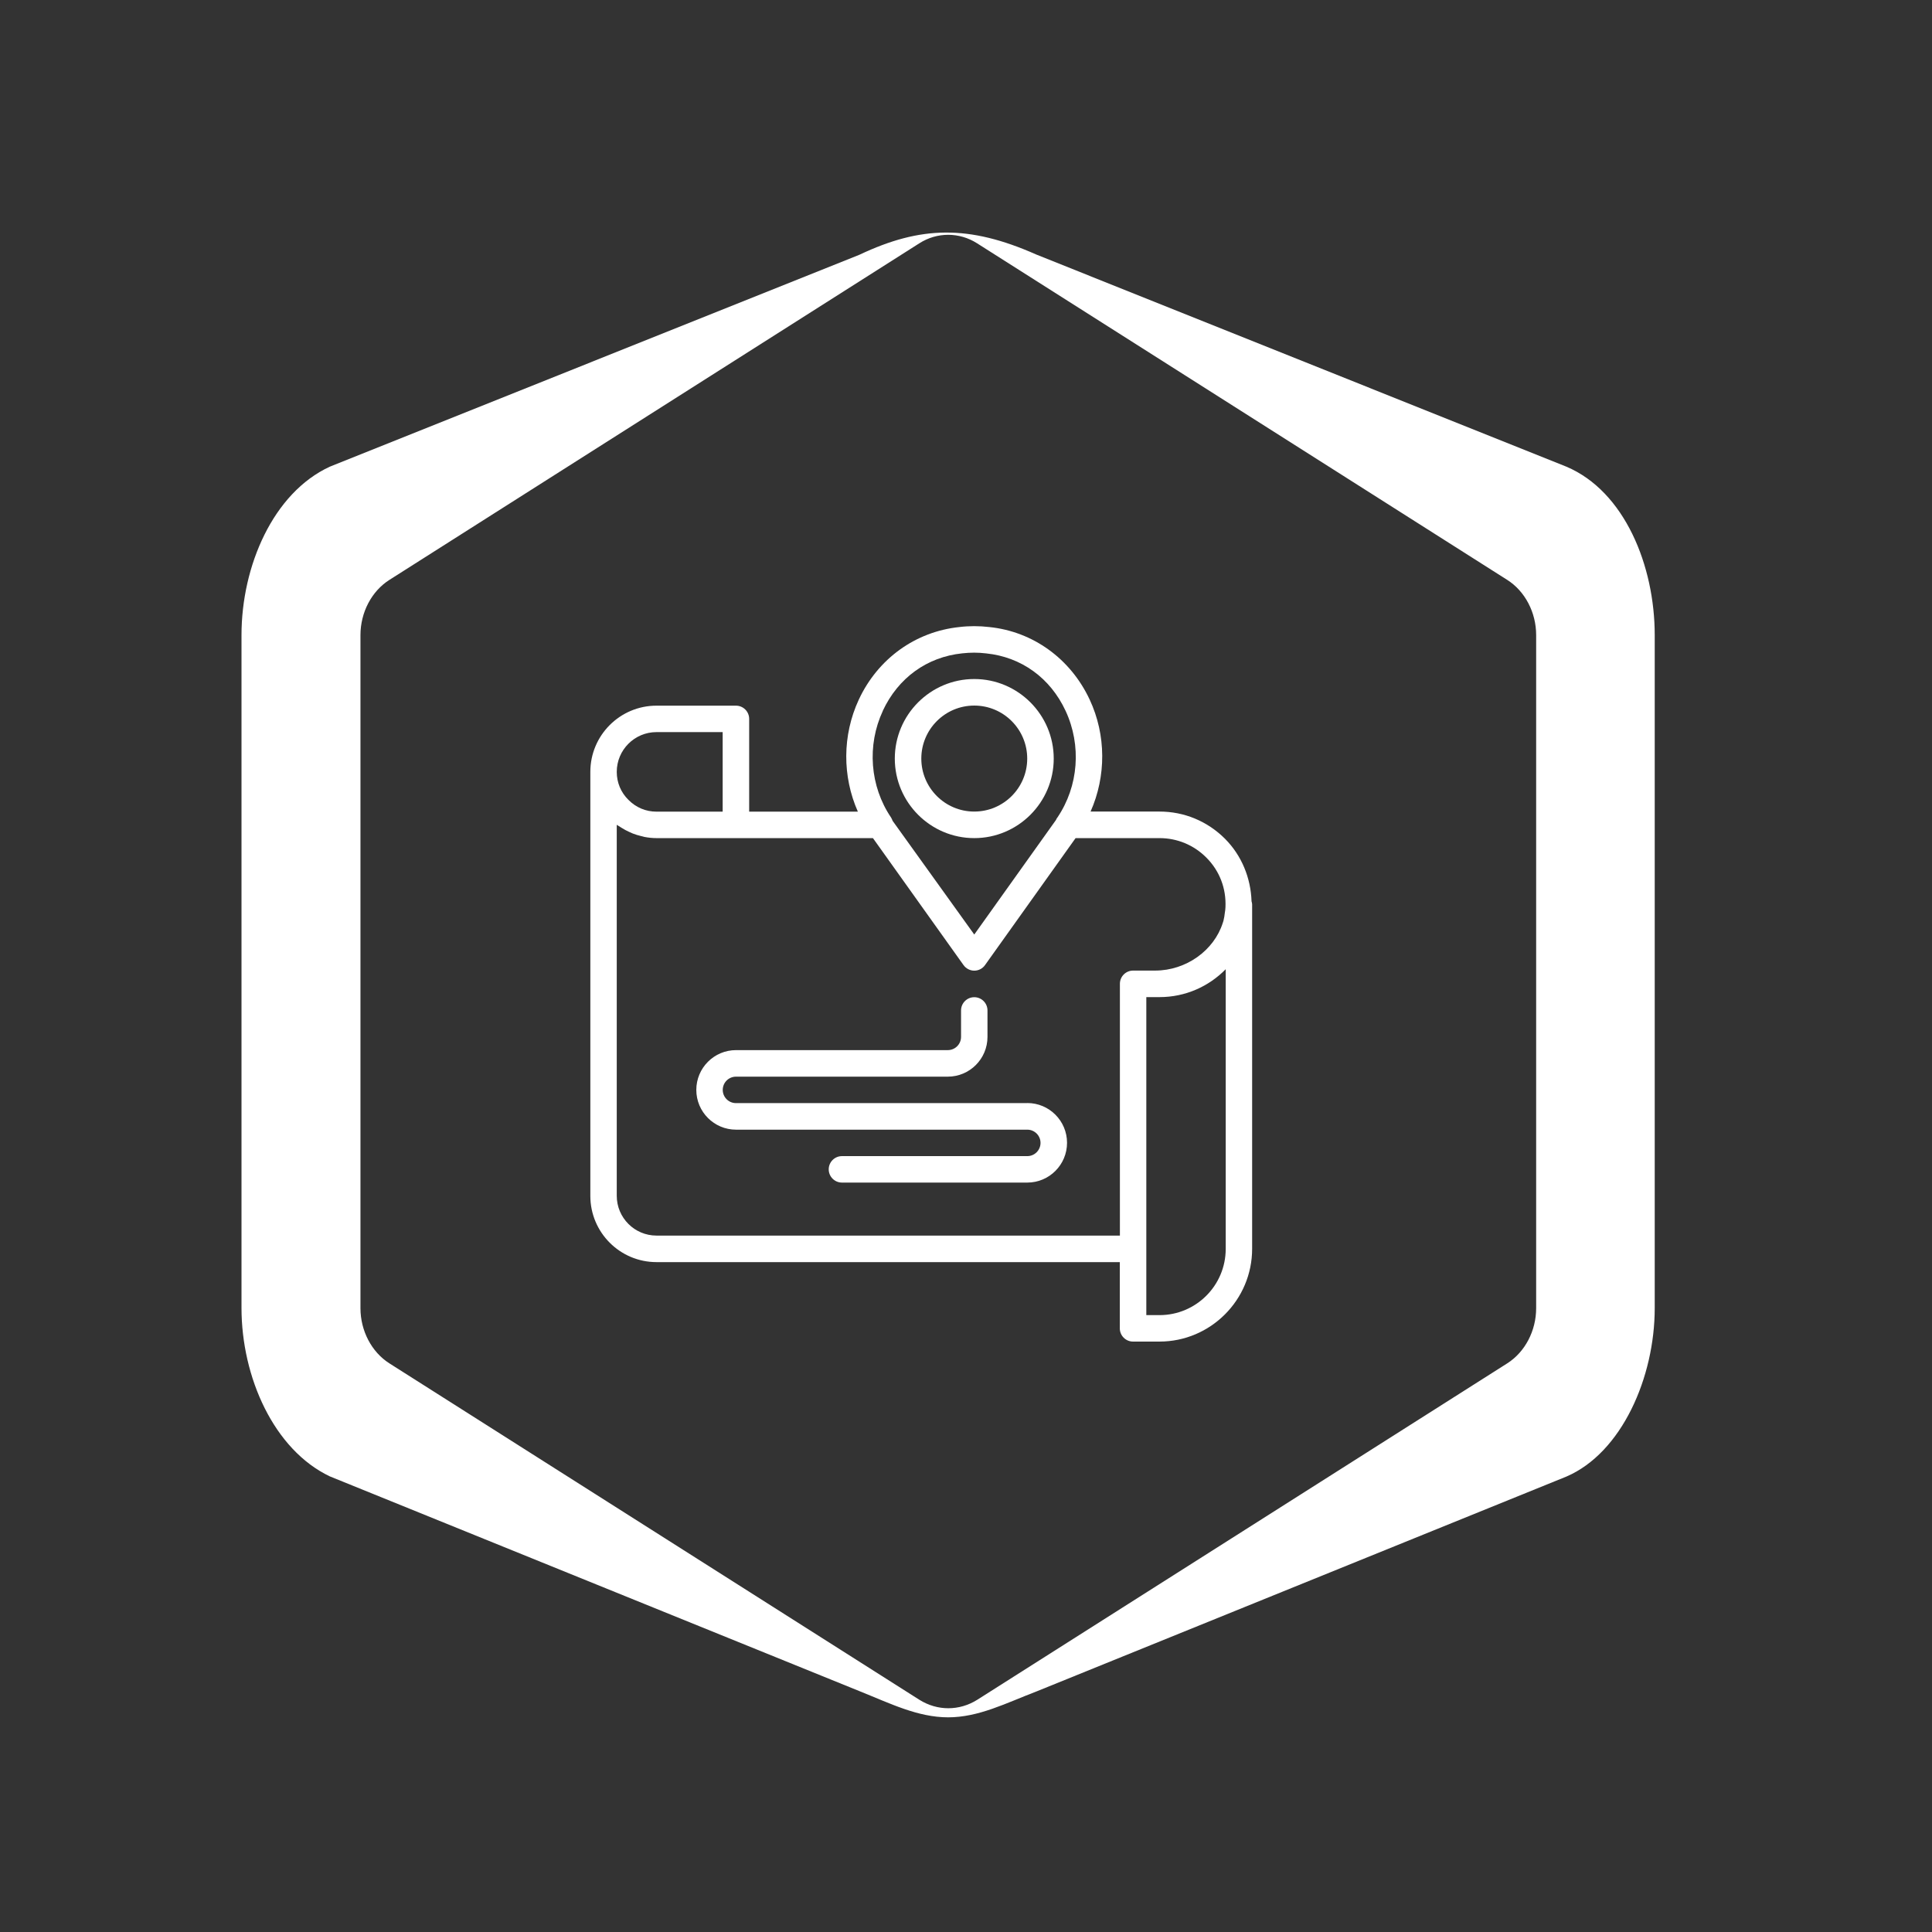
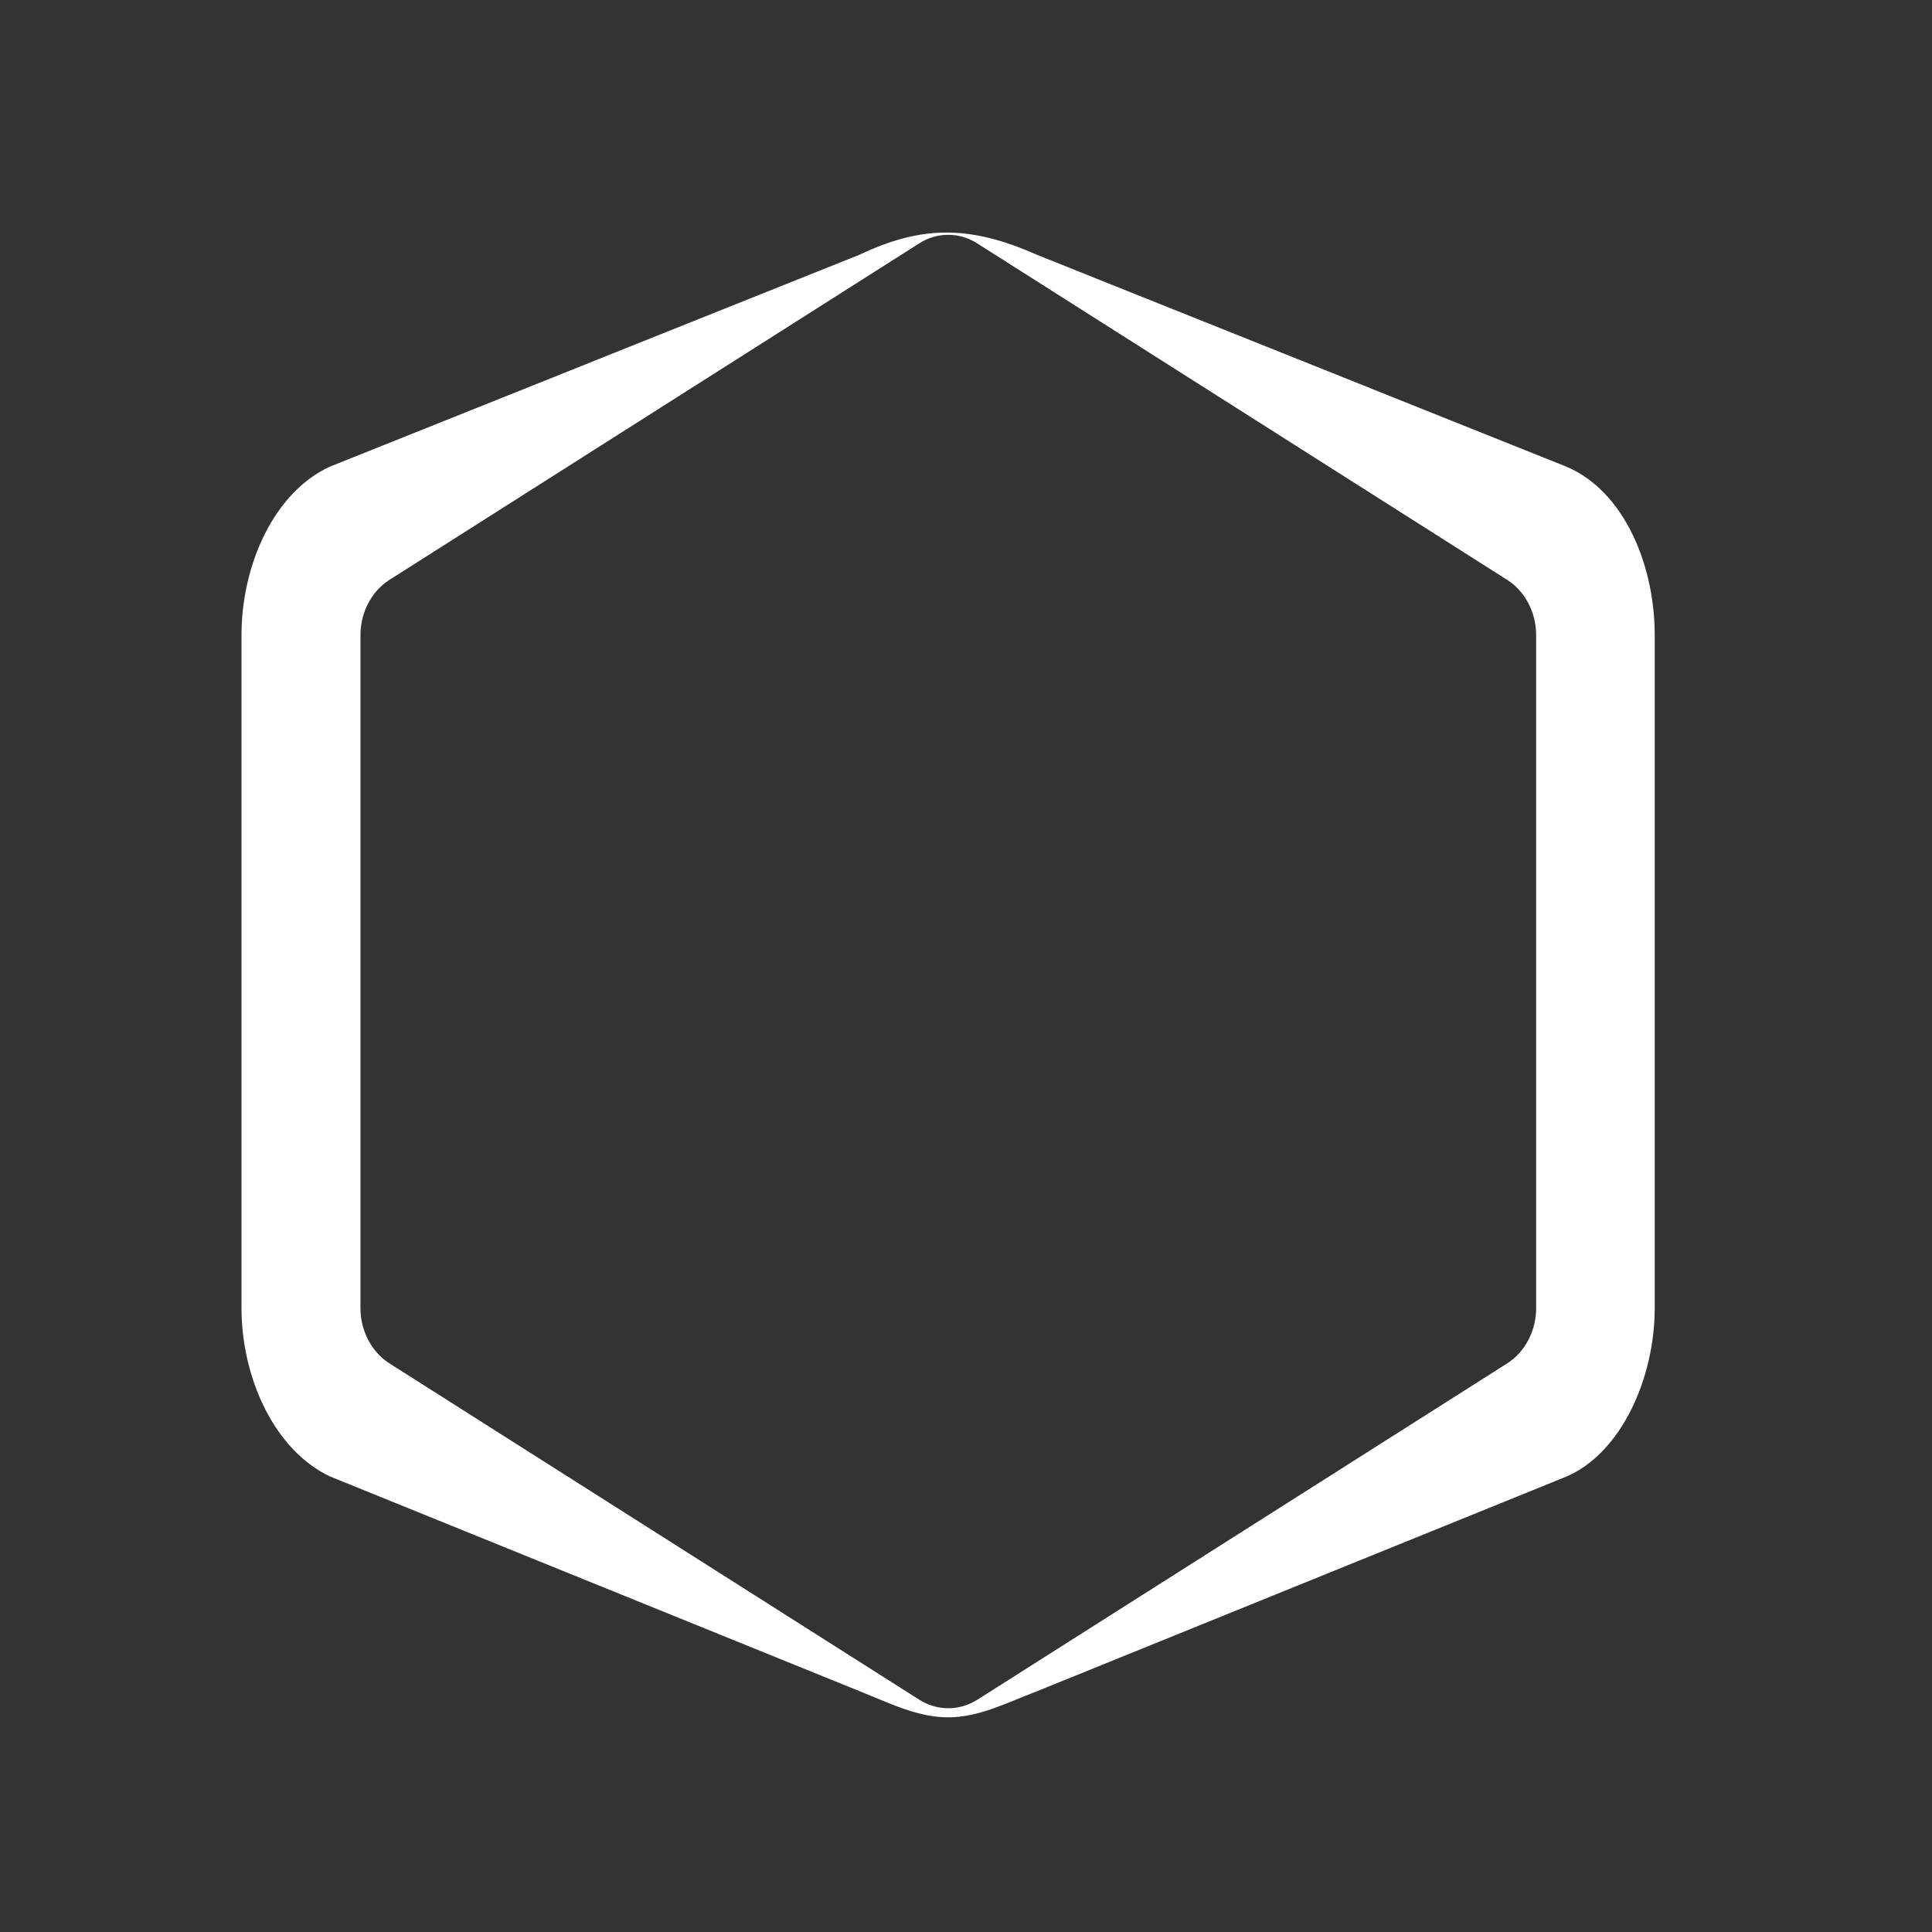
<svg xmlns="http://www.w3.org/2000/svg" width="108" height="108" viewBox="0 0 108 108" fill="none">
  <rect x="0" y="0" width="108" height="108" fill="#333333" stroke="none" />
  <path d="M53.006 96C51.301 96 49.754 95.22 48.06 94.542L18.434 82.529C15.306 81.037 13.5 76.98 13.5 73.114V35.503C13.5 31.638 15.273 27.547 18.434 26.089L48.06 14.233C51.459 12.629 54.146 12.55 57.94 14.233L87.566 26.089C90.818 27.468 92.5 31.627 92.5 35.503V73.126C92.5 76.991 90.66 81.206 87.566 82.54L57.94 94.553C56.224 95.209 54.711 96 52.994 96H53.006ZM53.006 13.126C52.441 13.126 51.888 13.284 51.391 13.601L21.765 32.418C20.771 33.05 20.15 34.237 20.15 35.503V73.126C20.15 74.391 20.771 75.578 21.765 76.211L51.391 95.017C52.396 95.65 53.627 95.65 54.632 95.017L84.258 76.211C85.251 75.578 85.872 74.391 85.872 73.126V35.503C85.872 34.237 85.251 33.05 84.258 32.418L54.62 13.601C54.123 13.284 53.559 13.126 53.006 13.126Z" fill="white" />
  <g clip-path="url(#clip0_4353_4170)">
    <path d="M69.962 50.383C69.919 49.079 69.413 47.828 68.48 46.889C67.499 45.908 66.202 45.367 64.819 45.367H60.964C61.836 43.4 61.845 41.101 60.912 39.105C59.842 36.82 57.744 35.303 55.3 35.052C54.742 34.986 54.164 34.986 53.629 35.052C51.176 35.308 49.073 36.82 48.007 39.11C47.079 41.106 47.084 43.405 47.955 45.372H41.879V40.186C41.879 39.778 41.548 39.447 41.141 39.447H36.699C34.657 39.447 33 41.106 33 43.149V66.851C33 68.894 34.657 70.553 36.699 70.553H62.598V74.256C62.598 74.663 62.93 74.995 63.337 74.995H64.814C67.67 74.995 69.995 72.668 69.995 69.809V50.553C69.995 50.492 69.976 50.44 69.962 50.383ZM49.348 39.736C50.205 37.896 51.82 36.725 53.79 36.522C54.012 36.498 54.235 36.484 54.457 36.484C54.68 36.484 54.903 36.498 55.135 36.526C57.095 36.73 58.71 37.896 59.567 39.736C60.467 41.67 60.292 43.95 59.113 45.694C59.075 45.751 59.056 45.761 59.037 45.827L54.462 52.241L49.897 45.884C49.873 45.818 49.845 45.756 49.807 45.694C48.628 43.95 48.453 41.665 49.352 39.736H49.348ZM36.699 40.925H40.397V45.372H36.699C36.102 45.372 35.548 45.14 35.126 44.708C34.71 44.301 34.477 43.746 34.477 43.149C34.477 41.921 35.472 40.925 36.699 40.925ZM36.699 69.07C35.472 69.07 34.477 68.074 34.477 66.846V46.107C34.511 46.13 34.544 46.15 34.577 46.169C34.639 46.211 34.7 46.249 34.766 46.287C34.894 46.368 35.027 46.439 35.164 46.5C35.235 46.533 35.306 46.562 35.377 46.595C35.519 46.652 35.671 46.695 35.822 46.733C35.889 46.752 35.955 46.77 36.026 46.785C36.244 46.827 36.471 46.851 36.703 46.851H48.798L53.861 53.948C53.998 54.142 54.225 54.26 54.462 54.26C54.699 54.26 54.926 54.147 55.064 53.948L60.126 46.851H64.819C65.804 46.851 66.732 47.235 67.433 47.937C68.181 48.686 68.551 49.667 68.504 50.715C68.504 50.819 68.485 50.918 68.47 51.018C68.451 51.17 68.433 51.317 68.395 51.459C68.385 51.506 68.366 51.549 68.352 51.596C67.869 53.113 66.325 54.256 64.568 54.256H63.342C62.934 54.256 62.603 54.587 62.603 54.995V69.07H36.699ZM68.518 69.814C68.518 71.857 66.86 73.516 64.819 73.516H64.08V55.739H64.819C66.268 55.739 67.575 55.142 68.518 54.18V69.814Z" fill="white" />
-     <path d="M54.462 46.851C56.91 46.851 58.904 44.855 58.904 42.405C58.904 39.954 56.91 37.958 54.462 37.958C52.014 37.958 50.02 39.954 50.02 42.405C50.02 44.855 52.014 46.851 54.462 46.851ZM54.462 39.442C56.096 39.442 57.422 40.769 57.422 42.405C57.422 44.04 56.096 45.367 54.462 45.367C52.828 45.367 51.502 44.04 51.502 42.405C51.502 40.769 52.828 39.442 54.462 39.442Z" fill="white" />
+     <path d="M54.462 46.851C56.91 46.851 58.904 44.855 58.904 42.405C58.904 39.954 56.91 37.958 54.462 37.958C52.014 37.958 50.02 39.954 50.02 42.405ZM54.462 39.442C56.096 39.442 57.422 40.769 57.422 42.405C57.422 44.04 56.096 45.367 54.462 45.367C52.828 45.367 51.502 44.04 51.502 42.405C51.502 40.769 52.828 39.442 54.462 39.442Z" fill="white" />
    <path d="M57.422 61.665H41.141C40.733 61.665 40.402 61.333 40.402 60.926C40.402 60.518 40.733 60.186 41.141 60.186H52.98C54.206 60.186 55.201 59.191 55.201 57.963V56.484C55.201 56.076 54.869 55.744 54.462 55.744C54.055 55.744 53.723 56.076 53.723 56.484V57.963C53.723 58.37 53.392 58.702 52.985 58.702H41.145C39.919 58.702 38.924 59.698 38.924 60.926C38.924 62.153 39.919 63.149 41.145 63.149H57.427C57.834 63.149 58.166 63.481 58.166 63.888C58.166 64.296 57.834 64.628 57.427 64.628H47.065C46.658 64.628 46.326 64.96 46.326 65.367C46.326 65.775 46.658 66.107 47.065 66.107H57.427C58.653 66.107 59.648 65.111 59.648 63.884C59.648 62.656 58.653 61.66 57.427 61.66L57.422 61.665Z" fill="white" />
  </g>
  <defs>
    <clipPath id="clip0_4353_4170">
-       <rect width="37" height="40" fill="white" transform="translate(33 35)" />
-     </clipPath>
+       </clipPath>
  </defs>
</svg>